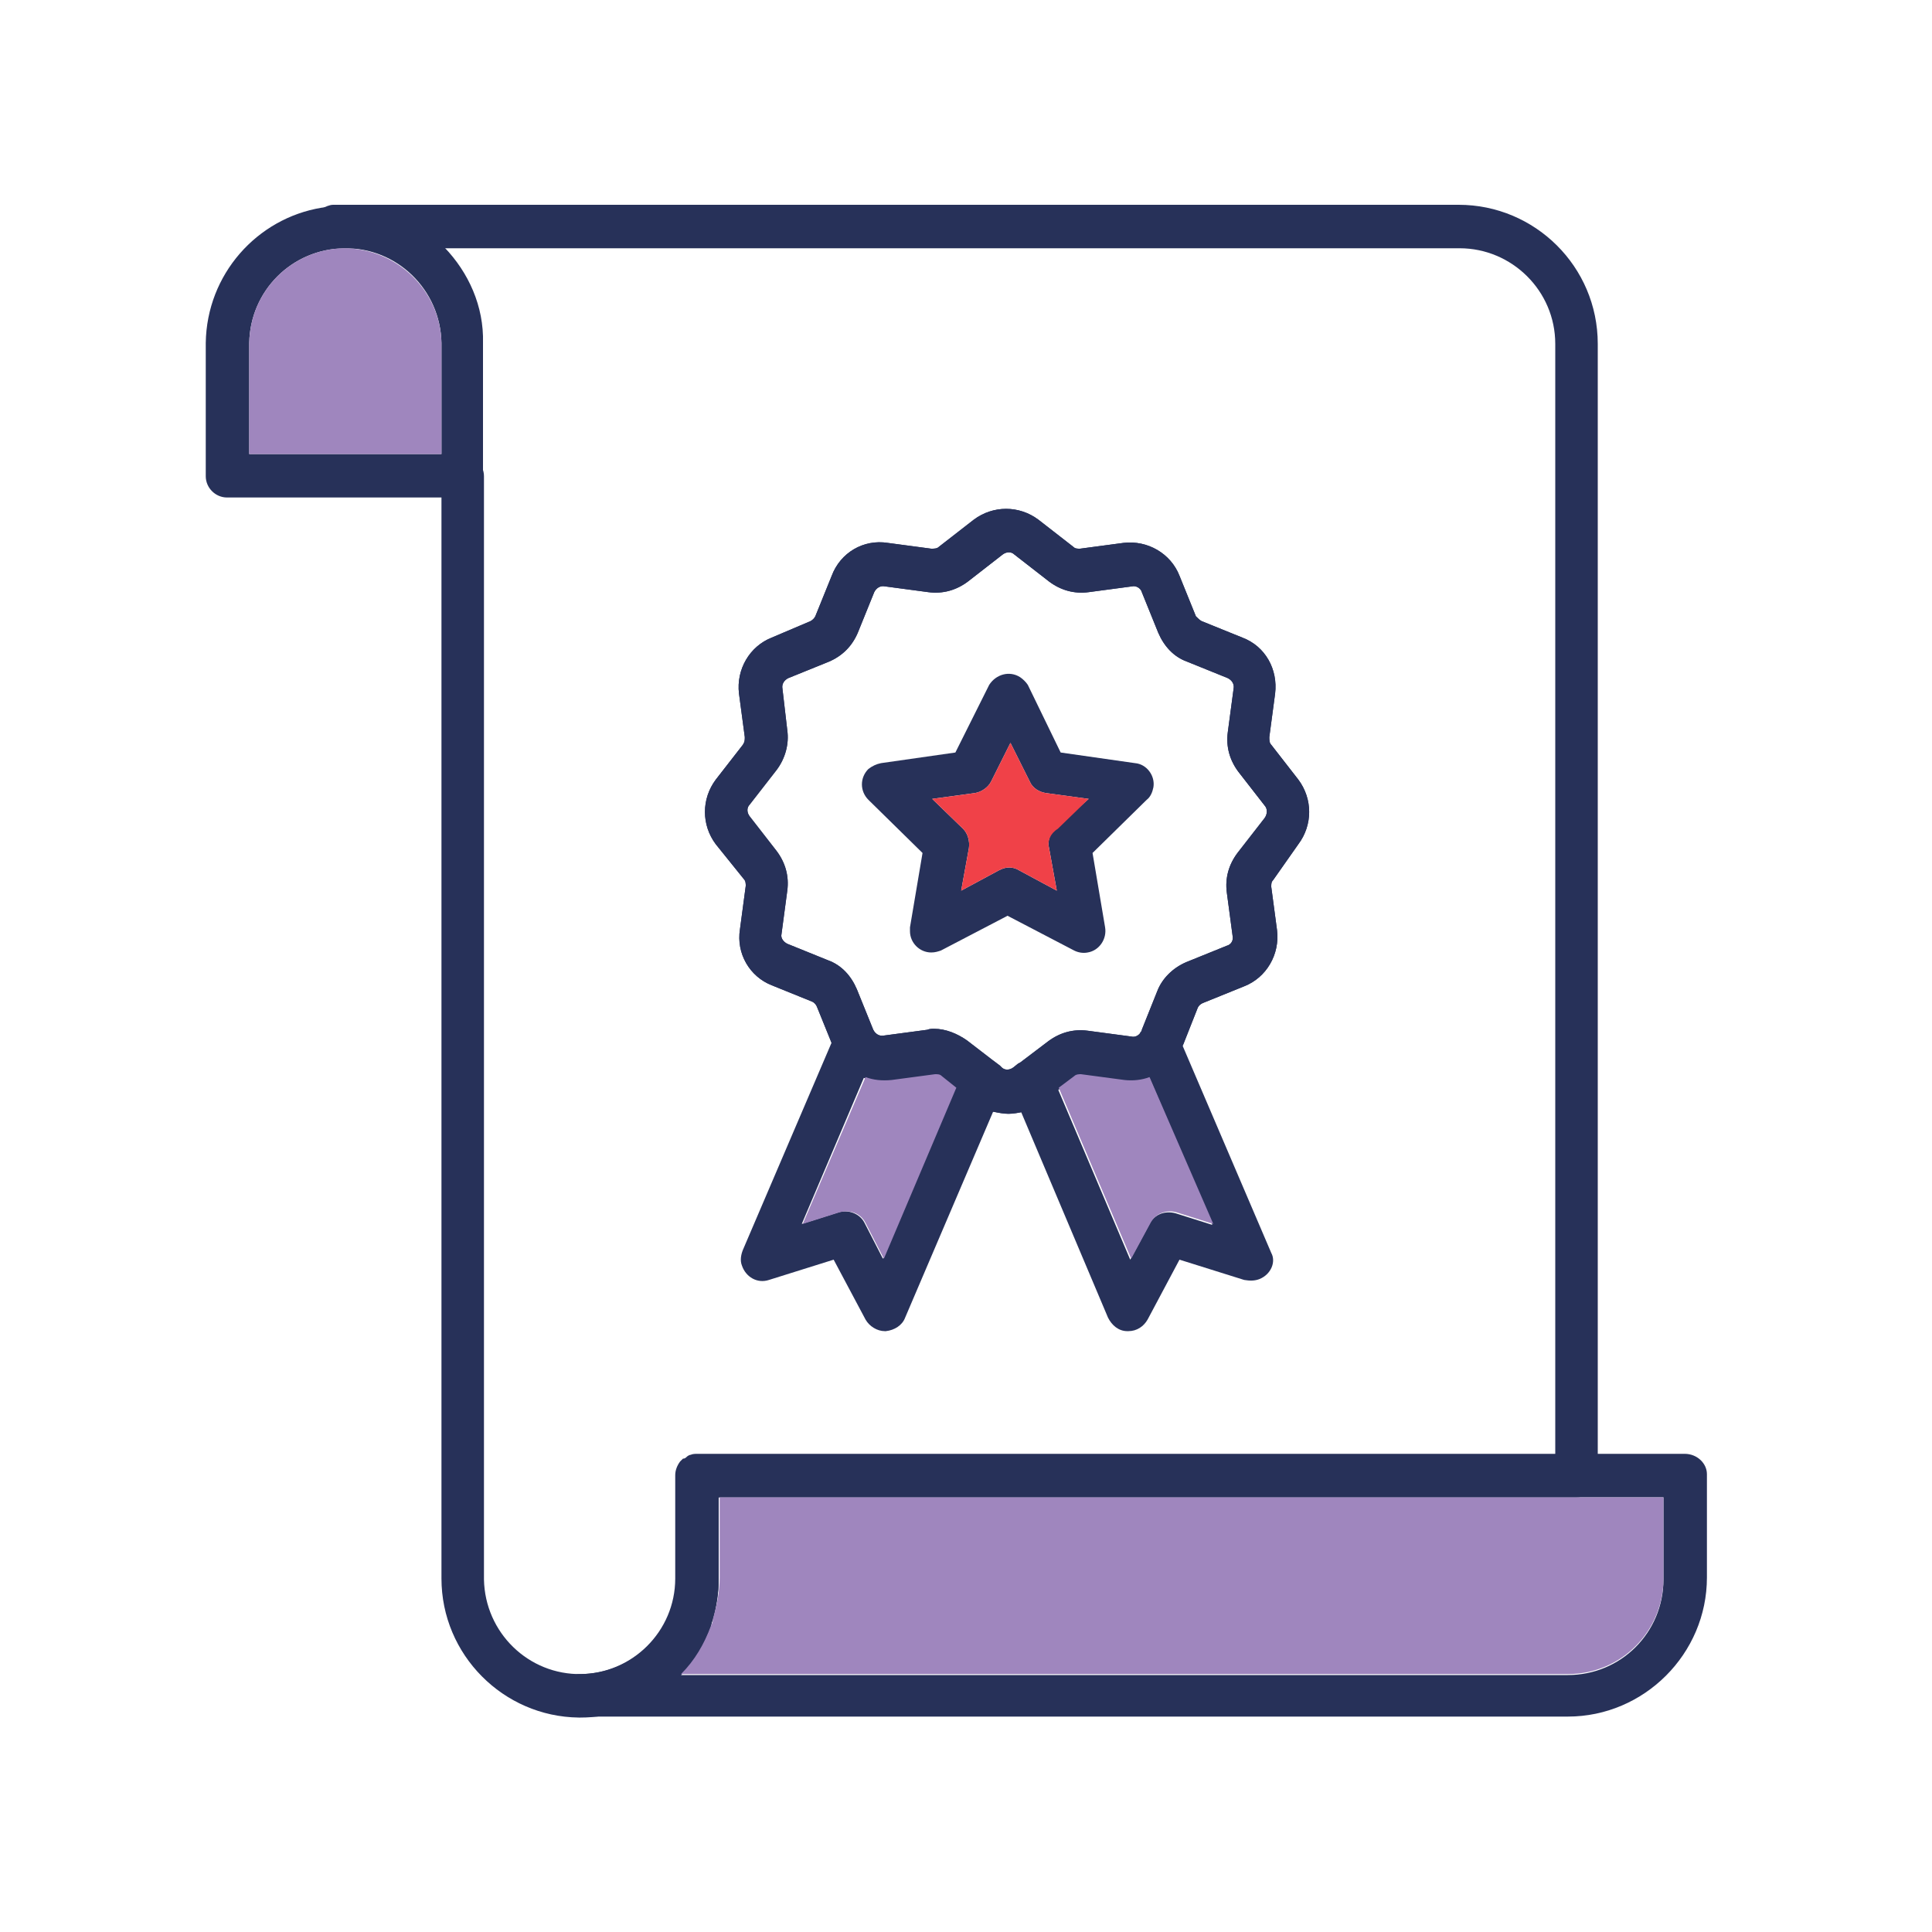
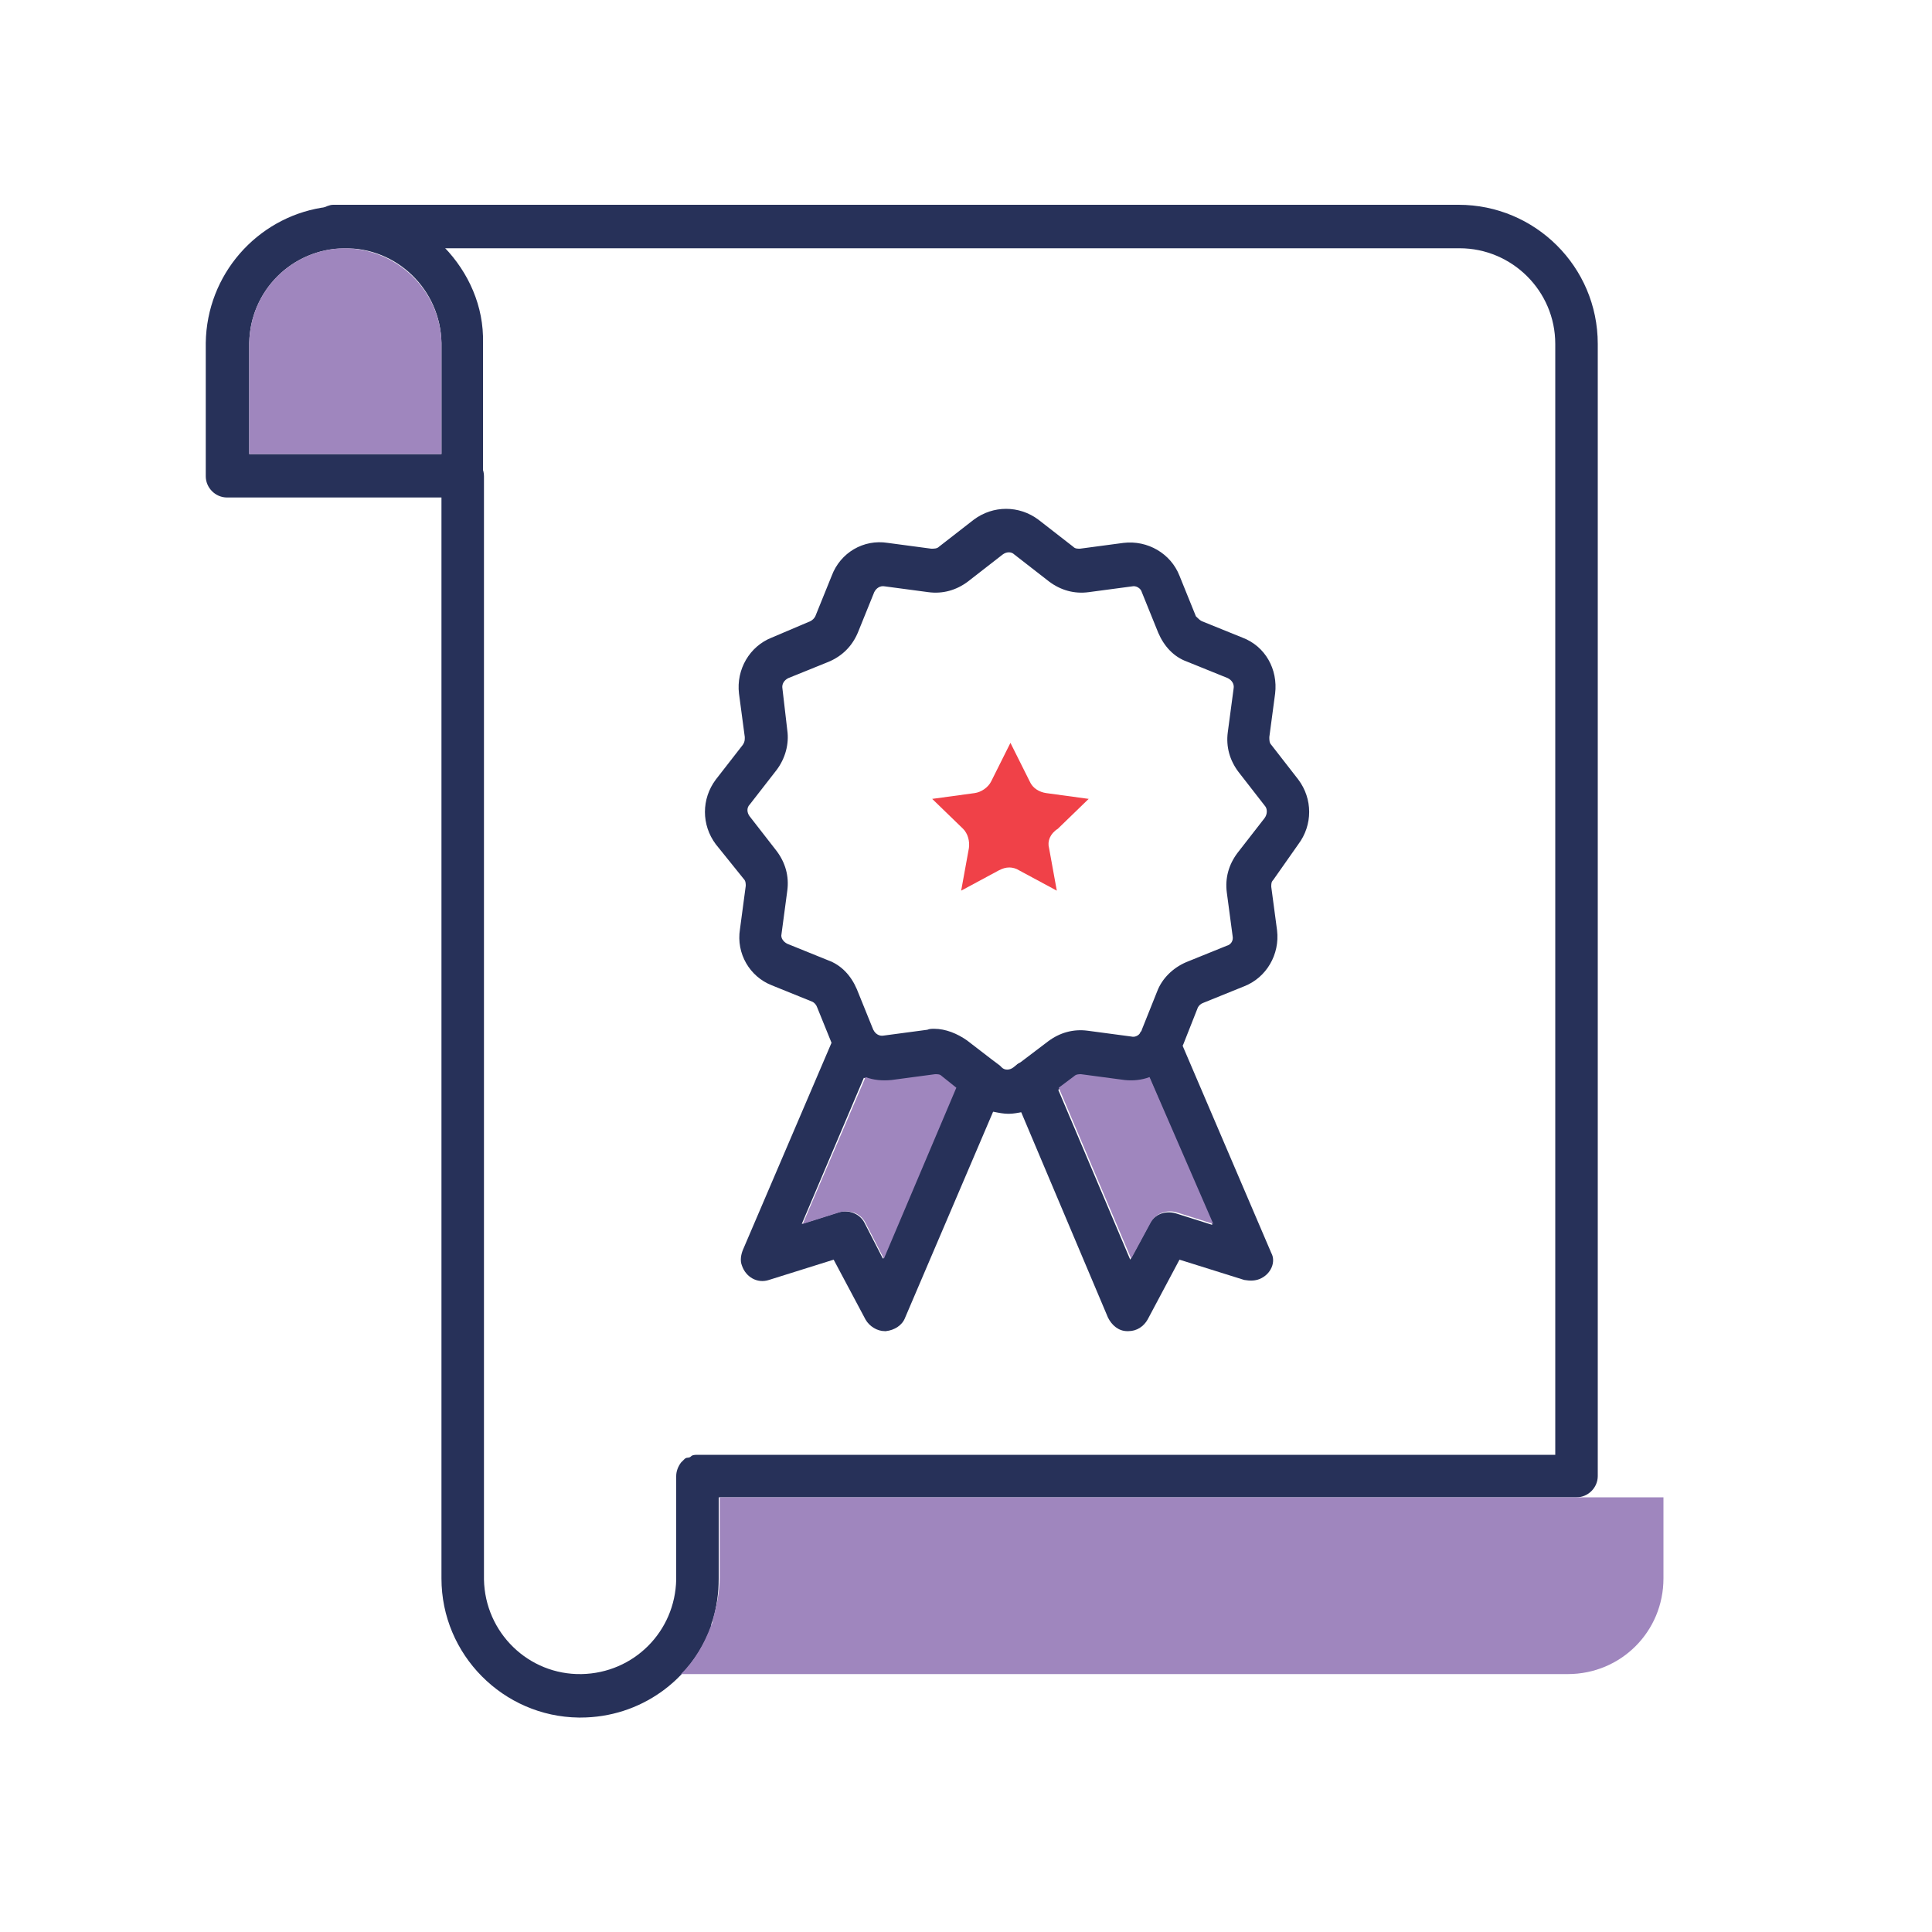
<svg xmlns="http://www.w3.org/2000/svg" id="Livello_1" x="0px" y="0px" viewBox="0 0 200 200" style="enable-background:new 0 0 200 200;" xml:space="preserve">
  <style type="text/css"> .st0{fill:#273159;} .st1{fill:#9F86BE;} .st2{fill:#F04148;} </style>
  <path class="st0" d="M165.4,35.6v117.2c0,1.2-1,2.2-2.2,2.2H74.4v8.4c0,1.5-0.2,2.9-0.6,4.3c-0.1,0.2-0.2,0.5-0.2,0.7 c-2,5.5-7.3,9.4-13.5,9.4c-0.1,0-0.2,0-0.2,0c-7.8-0.1-14.2-6.5-14.2-14.4V49.3c0-1.2,1-2.2,2.2-2.2c1.2,0,2.2,1,2.2,2.2v114.2 c0.1,5.5,4.6,9.9,10.1,9.8c5.4-0.1,9.7-4.4,9.8-9.8v-10.7c0-0.5,0.2-1,0.5-1.4c0.1-0.1,0.2-0.2,0.3-0.3c0.1-0.1,0.2-0.2,0.4-0.2 s0.3-0.1,0.4-0.2c0.2-0.1,0.4-0.1,0.7-0.1h88.7v-115c0-5.5-4.5-9.9-9.9-9.9H34.5c-1.2,0-2.2-1-2.2-2.2c0-0.8,0.4-1.5,1-1.9 c0.4-0.2,0.8-0.4,1.2-0.4H151C158.9,21.2,165.4,27.6,165.4,35.6z" />
-   <path class="st0" d="M174.4,150.5H72.2c-0.2,0-0.5,0-0.7,0.1c-0.1,0-0.3,0.1-0.4,0.2s-0.2,0.2-0.4,0.2c-0.1,0.1-0.2,0.2-0.3,0.3 c-0.3,0.4-0.5,0.9-0.5,1.4v10.7c0,5.5-4.5,9.9-9.9,9.9c-1.2,0-2.2,1-2.2,2.2c0,1.2,0.9,2.1,2,2.2c0.1,0,0.1,0,0.2,0h102.3 c7.9,0,14.4-6.5,14.4-14.4v-10.7C176.7,151.5,175.7,150.5,174.4,150.5z M172.2,163.5c0,5.5-4.4,9.9-9.9,9.9H70.5 c0.1-0.1,0.1-0.1,0.2-0.2c0.2-0.2,0.3-0.4,0.5-0.5c0.2-0.3,0.4-0.5,0.6-0.8c0.1-0.2,0.3-0.4,0.4-0.6c0.1-0.2,0.2-0.4,0.3-0.5 c0.1-0.2,0.2-0.4,0.3-0.6c0.1-0.2,0.2-0.3,0.2-0.5c0.2-0.4,0.3-0.8,0.5-1.2c0.1-0.2,0.2-0.5,0.2-0.7c0.4-1.4,0.7-2.8,0.7-4.3V155 h97.8V163.5z" />
  <path class="st1" d="M172.2,155v8.4c0,5.5-4.4,9.9-9.9,9.9H70.5c1.4-1.4,2.4-3.1,3.1-5c0.1-0.2,0.2-0.4,0.2-0.7 c0.4-1.4,0.7-2.8,0.7-4.3V155H172.2z" />
  <path class="st0" d="M103.8,112.7c0,0,0,0.1,0,0.1l-1,2.3l-9.1,21.3c-0.3,0.8-1.1,1.3-2,1.4h-0.1c-0.8,0-1.6-0.5-2-1.2l-3.3-6.2 l-6.7,2.1c-1.2,0.4-2.4-0.3-2.8-1.5c-0.2-0.5-0.1-1.1,0.1-1.6l9.2-21.5l0.4-0.9c0.5-1.1,1.8-1.7,2.9-1.2c1.1,0.5,1.7,1.8,1.2,2.9 l-1.1,2.7L83,126.7l3.8-1.2c1-0.3,2.2,0.1,2.7,1.1l1.9,3.7l7.5-17.7l0.7-1.6c0.5-1.2,1.8-1.7,2.9-1.3c0,0,0.1,0,0.1,0.1 c0.3,0.1,0.6,0.3,0.8,0.6C104,111,104.2,111.9,103.8,112.7z" />
  <path class="st0" d="M130.4,132.4c-0.5,0.2-1,0.2-1.6,0.1l-6.7-2.1l-3.3,6.2c-0.4,0.7-1.1,1.2-2,1.2h-0.1c-0.9,0-1.6-0.6-2-1.4 l-9-21.3l-1-2.3c-0.4-0.9-0.1-1.9,0.6-2.6l0.2-0.1l0,0c0.1-0.1,0.3-0.2,0.4-0.2c1.1-0.5,2.5,0,2.9,1.2l0.7,1.6l7.5,17.7l2-3.7 c0.5-1,1.6-1.4,2.7-1.1l3.8,1.2l-6.5-15.2l-1.1-2.6c-0.3-0.6-0.3-1.2,0-1.8c0.1-0.2,0.1-0.3,0.2-0.4v0c0.2-0.3,0.5-0.5,0.9-0.7 c1.1-0.5,2.4,0,3,1.1c0,0,0,0.1,0,0.1l0.4,0.9l9.2,21.5C132.1,130.6,131.6,131.9,130.4,132.4z" />
  <path class="st0" d="M134.4,87.4c1.5-2,1.5-4.7,0-6.7l-2.8-3.6c-0.2-0.2-0.2-0.5-0.2-0.8l0.6-4.5c0.3-2.5-1-4.9-3.4-5.8l-4.2-1.7 c-0.2-0.1-0.4-0.3-0.6-0.5l-1.7-4.2c-0.9-2.3-3.3-3.7-5.8-3.4l-4.5,0.6c-0.3,0-0.5,0-0.7-0.2l-3.6-2.8c-2-1.5-4.7-1.5-6.7,0 l-3.6,2.8c-0.2,0.2-0.5,0.2-0.8,0.2l-4.5-0.6c-2.5-0.4-4.9,1-5.8,3.4l-1.7,4.2c-0.1,0.2-0.3,0.4-0.5,0.5L79.9,66 c-2.3,0.9-3.7,3.3-3.4,5.8l0.6,4.5c0,0.3,0,0.5-0.2,0.8l-2.8,3.6c-1.5,2-1.5,4.7,0,6.7L77,91c0.2,0.2,0.2,0.5,0.2,0.7l-0.6,4.5 c-0.4,2.5,1,4.9,3.3,5.8l4.2,1.7c0.2,0.1,0.4,0.3,0.5,0.6l1.5,3.7l0.2,0.5c0.6,1.5,1.8,2.6,3.2,3.1c0.8,0.3,1.7,0.4,2.7,0.3l4.5-0.6 c0.3,0,0.5,0,0.7,0.2l1.6,1.2l2,1.5c0.6,0.4,1.2,0.8,1.9,0.9c0.5,0.1,1,0.2,1.5,0.2s1-0.1,1.5-0.2c0.7-0.2,1.3-0.5,1.8-0.9l2-1.5 l1.6-1.2c0.2-0.2,0.5-0.2,0.7-0.2l4.5,0.6c0.9,0.1,1.8,0,2.6-0.3c1.4-0.5,2.6-1.6,3.2-3.1l0.2-0.4l1.5-3.8c0.1-0.2,0.3-0.4,0.6-0.5 l4.2-1.7c2.3-0.9,3.7-3.3,3.4-5.8l-0.6-4.5c0-0.3,0-0.5,0.2-0.7L134.4,87.4z M130.9,84.7l-2.8,3.6c-0.9,1.2-1.3,2.6-1.1,4.1l0.6,4.5 c0.1,0.5-0.2,0.9-0.6,1l-4.2,1.7c-1.4,0.6-2.5,1.7-3,3l-1.6,4v0l0,0.1c0,0.1-0.1,0.2-0.2,0.3c-0.2,0.2-0.5,0.4-0.9,0.3l-4.5-0.6 c-1.5-0.2-2.9,0.2-4.1,1.1l-2.9,2.2l0,0l-0.2,0.1l-0.5,0.4c-0.4,0.3-0.9,0.3-1.2,0l-0.2-0.2l-0.8-0.6l-2.6-2c-1-0.7-2.2-1.2-3.4-1.2 c-0.2,0-0.5,0-0.7,0.1l-4.5,0.6c-0.5,0.1-0.9-0.2-1.1-0.6l-1.7-4.2c-0.6-1.4-1.6-2.5-3-3l-4.2-1.7c-0.4-0.2-0.7-0.6-0.6-1l0.6-4.5 c0.2-1.5-0.2-2.9-1.1-4.1l-2.8-3.6c-0.3-0.4-0.3-0.9,0-1.2l2.8-3.6c0.9-1.2,1.3-2.7,1.1-4.1L81,71.3c-0.1-0.5,0.2-0.9,0.6-1.1 l4.2-1.7c1.4-0.6,2.4-1.6,3-3l1.7-4.2c0.2-0.4,0.6-0.7,1.1-0.6l4.5,0.6c1.5,0.2,2.9-0.2,4.1-1.1l3.6-2.8c0.4-0.3,0.9-0.3,1.2,0 l3.6,2.8c1.2,0.9,2.6,1.3,4.1,1.1l4.5-0.6c0.4-0.1,0.9,0.2,1,0.6l1.7,4.2c0.6,1.4,1.6,2.5,3,3l4.2,1.7c0.4,0.2,0.7,0.6,0.6,1.1 l-0.6,4.5c-0.2,1.5,0.2,2.9,1.1,4.1l2.8,3.6C131.2,83.8,131.2,84.3,130.9,84.7z" />
-   <path class="st0" d="M134.4,87.4c1.5-2,1.5-4.7,0-6.7l-2.8-3.6c-0.2-0.2-0.2-0.5-0.2-0.8l0.6-4.5c0.3-2.5-1-4.9-3.4-5.8l-4.2-1.7 c-0.2-0.1-0.4-0.3-0.6-0.5l-1.7-4.2c-0.9-2.3-3.3-3.7-5.8-3.4l-4.5,0.6c-0.3,0-0.5,0-0.7-0.2l-3.6-2.8c-2-1.5-4.7-1.5-6.7,0 l-3.6,2.8c-0.2,0.2-0.5,0.2-0.8,0.2l-4.5-0.6c-2.5-0.4-4.9,1-5.8,3.4l-1.7,4.2c-0.1,0.2-0.3,0.4-0.5,0.5L79.9,66 c-2.3,0.9-3.7,3.3-3.4,5.8l0.6,4.5c0,0.3,0,0.5-0.2,0.8l-2.8,3.6c-1.5,2-1.5,4.7,0,6.7L77,91c0.2,0.2,0.2,0.5,0.2,0.7l-0.6,4.5 c-0.4,2.5,1,4.9,3.3,5.8l4.2,1.7c0.2,0.1,0.4,0.3,0.5,0.6l1.5,3.7l0.2,0.5c0.6,1.5,1.8,2.6,3.2,3.1c0.8,0.3,1.7,0.4,2.7,0.3l4.5-0.6 c0.3,0,0.5,0,0.7,0.2l1.6,1.2l2,1.5c0.6,0.4,1.2,0.8,1.9,0.9c0.5,0.1,1,0.2,1.5,0.2s1-0.1,1.5-0.2c0.7-0.2,1.3-0.5,1.8-0.9l2-1.5 l1.6-1.2c0.2-0.2,0.5-0.2,0.7-0.2l4.5,0.6c0.9,0.1,1.8,0,2.6-0.3c1.4-0.5,2.6-1.6,3.2-3.1l0.2-0.4l1.5-3.8c0.1-0.2,0.3-0.4,0.6-0.5 l4.2-1.7c2.3-0.9,3.7-3.3,3.4-5.8l-0.6-4.5c0-0.3,0-0.5,0.2-0.7L134.4,87.4z M130.9,84.7l-2.8,3.6c-0.9,1.2-1.3,2.6-1.1,4.1l0.6,4.5 c0.1,0.5-0.2,0.9-0.6,1l-4.2,1.7c-1.4,0.6-2.5,1.7-3,3l-1.6,4v0l0,0.1c0,0.1-0.1,0.2-0.2,0.3c-0.2,0.2-0.5,0.4-0.9,0.3l-4.5-0.6 c-1.5-0.2-2.9,0.2-4.1,1.1l-2.9,2.2l0,0l-0.2,0.1l-0.5,0.4c-0.4,0.3-0.9,0.3-1.2,0l-0.2-0.2l-0.8-0.6l-2.6-2c-1-0.7-2.2-1.2-3.4-1.2 c-0.2,0-0.5,0-0.7,0.1l-4.5,0.6c-0.5,0.1-0.9-0.2-1.1-0.6l-1.7-4.2c-0.6-1.4-1.6-2.5-3-3l-4.2-1.7c-0.4-0.2-0.7-0.6-0.6-1l0.6-4.5 c0.2-1.5-0.2-2.9-1.1-4.1l-2.8-3.6c-0.3-0.4-0.3-0.9,0-1.2l2.8-3.6c0.9-1.2,1.3-2.7,1.1-4.1L81,71.3c-0.1-0.5,0.2-0.9,0.6-1.1 l4.2-1.7c1.4-0.6,2.4-1.6,3-3l1.7-4.2c0.2-0.4,0.6-0.7,1.1-0.6l4.5,0.6c1.5,0.2,2.9-0.2,4.1-1.1l3.6-2.8c0.4-0.3,0.9-0.3,1.2,0 l3.6,2.8c1.2,0.9,2.6,1.3,4.1,1.1l4.5-0.6c0.4-0.1,0.9,0.2,1,0.6l1.7,4.2c0.6,1.4,1.6,2.5,3,3l4.2,1.7c0.4,0.2,0.7,0.6,0.6,1.1 l-0.6,4.5c-0.2,1.5,0.2,2.9,1.1,4.1l2.8,3.6C131.2,83.8,131.2,84.3,130.9,84.7z" />
  <path class="st1" d="M125.6,126.7l-3.8-1.2c-1-0.3-2.2,0.1-2.7,1.1l-2,3.7l-7.5-17.7l1.6-1.2c0.2-0.2,0.5-0.2,0.7-0.2l4.5,0.6 c0.9,0.1,1.8,0,2.6-0.3L125.6,126.7z" />
  <path class="st1" d="M99,112.6l-7.5,17.7l-1.9-3.7c-0.5-1-1.6-1.4-2.7-1.1l-3.8,1.2l6.5-15.2c0.8,0.3,1.7,0.4,2.7,0.3l4.5-0.6 c0.3,0,0.5,0,0.7,0.2L99,112.6z" />
-   <path class="st0" d="M117.5,79l-7.7-1.1l-3.4-7c-0.2-0.3-0.5-0.6-0.8-0.8c-1.1-0.7-2.5-0.3-3.2,0.8l-3.5,7L91.2,79 c-0.5,0.1-0.9,0.3-1.3,0.6c-0.9,0.9-0.9,2.3,0,3.2l5.6,5.5l-1.3,7.7c0,0.1,0,0.2,0,0.4c0,1.2,1,2.2,2.2,2.2c0.4,0,0.7-0.1,1-0.2 l6.9-3.6l6.9,3.6c0.4,0.2,0.9,0.3,1.4,0.2c1.2-0.2,2-1.4,1.8-2.6l-1.3-7.7l5.6-5.5c0.4-0.3,0.6-0.8,0.7-1.3 C119.6,80.3,118.7,79.1,117.5,79z M109.2,85.8c-0.5,0.5-0.8,1.3-0.6,2l0.8,4.4l-3.9-2.1c-0.3-0.2-0.7-0.3-1-0.3 c-0.4,0-0.7,0.1-1.1,0.3l-3.9,2.1l0.8-4.4c0.1-0.7-0.1-1.5-0.6-2l-3.2-3.1l4.4-0.6c0.7-0.1,1.4-0.6,1.7-1.2l2-4l2,4 c0.3,0.7,1,1.1,1.7,1.2l4.4,0.6L109.2,85.8z" />
  <path class="st2" d="M108.6,87.8l0.8,4.4l-3.9-2.1c-0.3-0.2-0.7-0.3-1-0.3c-0.4,0-0.7,0.1-1.1,0.3l-3.9,2.1l0.8-4.4 c0.1-0.7-0.1-1.5-0.6-2l-3.2-3.1l4.4-0.6c0.7-0.1,1.4-0.6,1.7-1.2l2-4l2,4c0.3,0.7,1,1.1,1.7,1.2l4.4,0.6l-3.2,3.1 C108.7,86.3,108.4,87.1,108.6,87.8z" />
  <path class="st0" d="M46,25.6c-2.6-2.6-6.2-4.3-10.1-4.3c-0.9,0-1.8,0.1-2.6,0.2c0,0,0,0,0,0c-6.7,1.1-11.9,6.9-12,14v13.8 c0,1.2,1,2.2,2.2,2.2h24.3c1.1,0,2-0.8,2.2-1.8c0-0.1,0-0.3,0-0.4V35.5C50.1,31.7,48.5,28.2,46,25.6z M25.8,47.1V35.5 c0.1-5.4,4.4-9.7,9.8-9.8c5.5-0.1,10,4.3,10.1,9.8v11.5H25.8z" />
  <path class="st1" d="M45.7,35.5v11.5H25.8V35.5c0.1-5.4,4.4-9.7,9.8-9.8C41.1,25.7,45.6,30.1,45.7,35.5z" />
</svg>